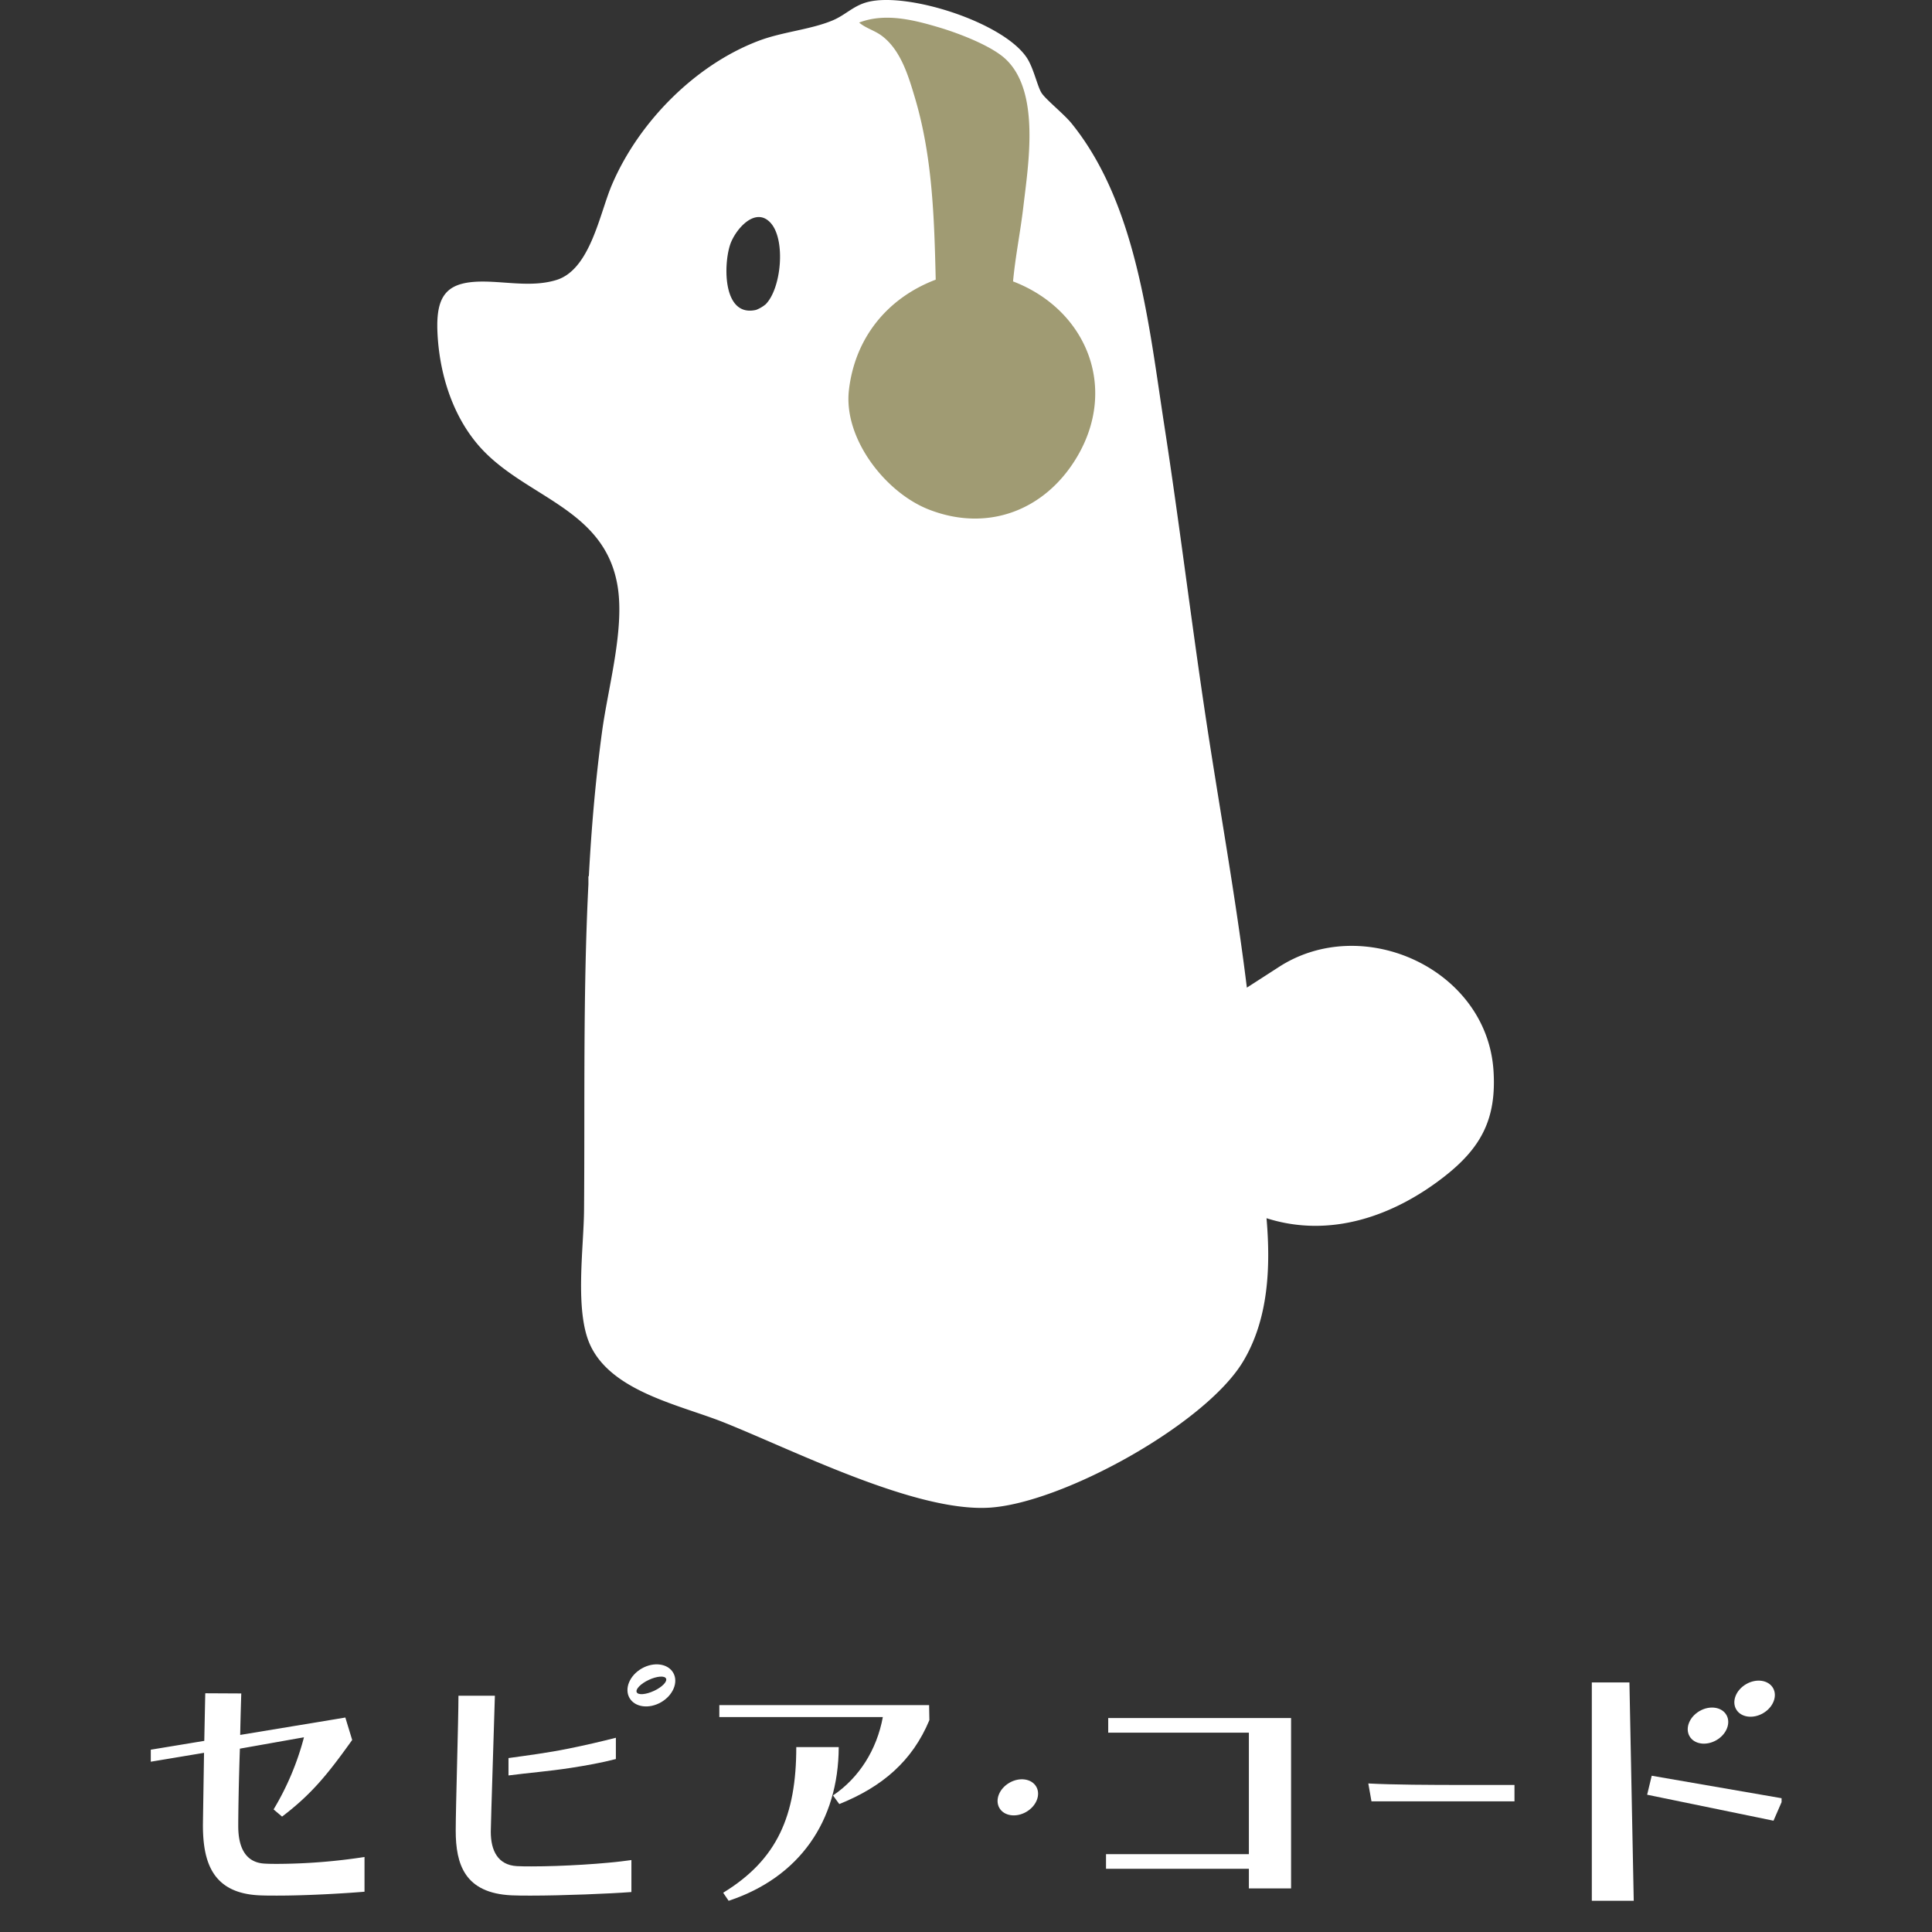
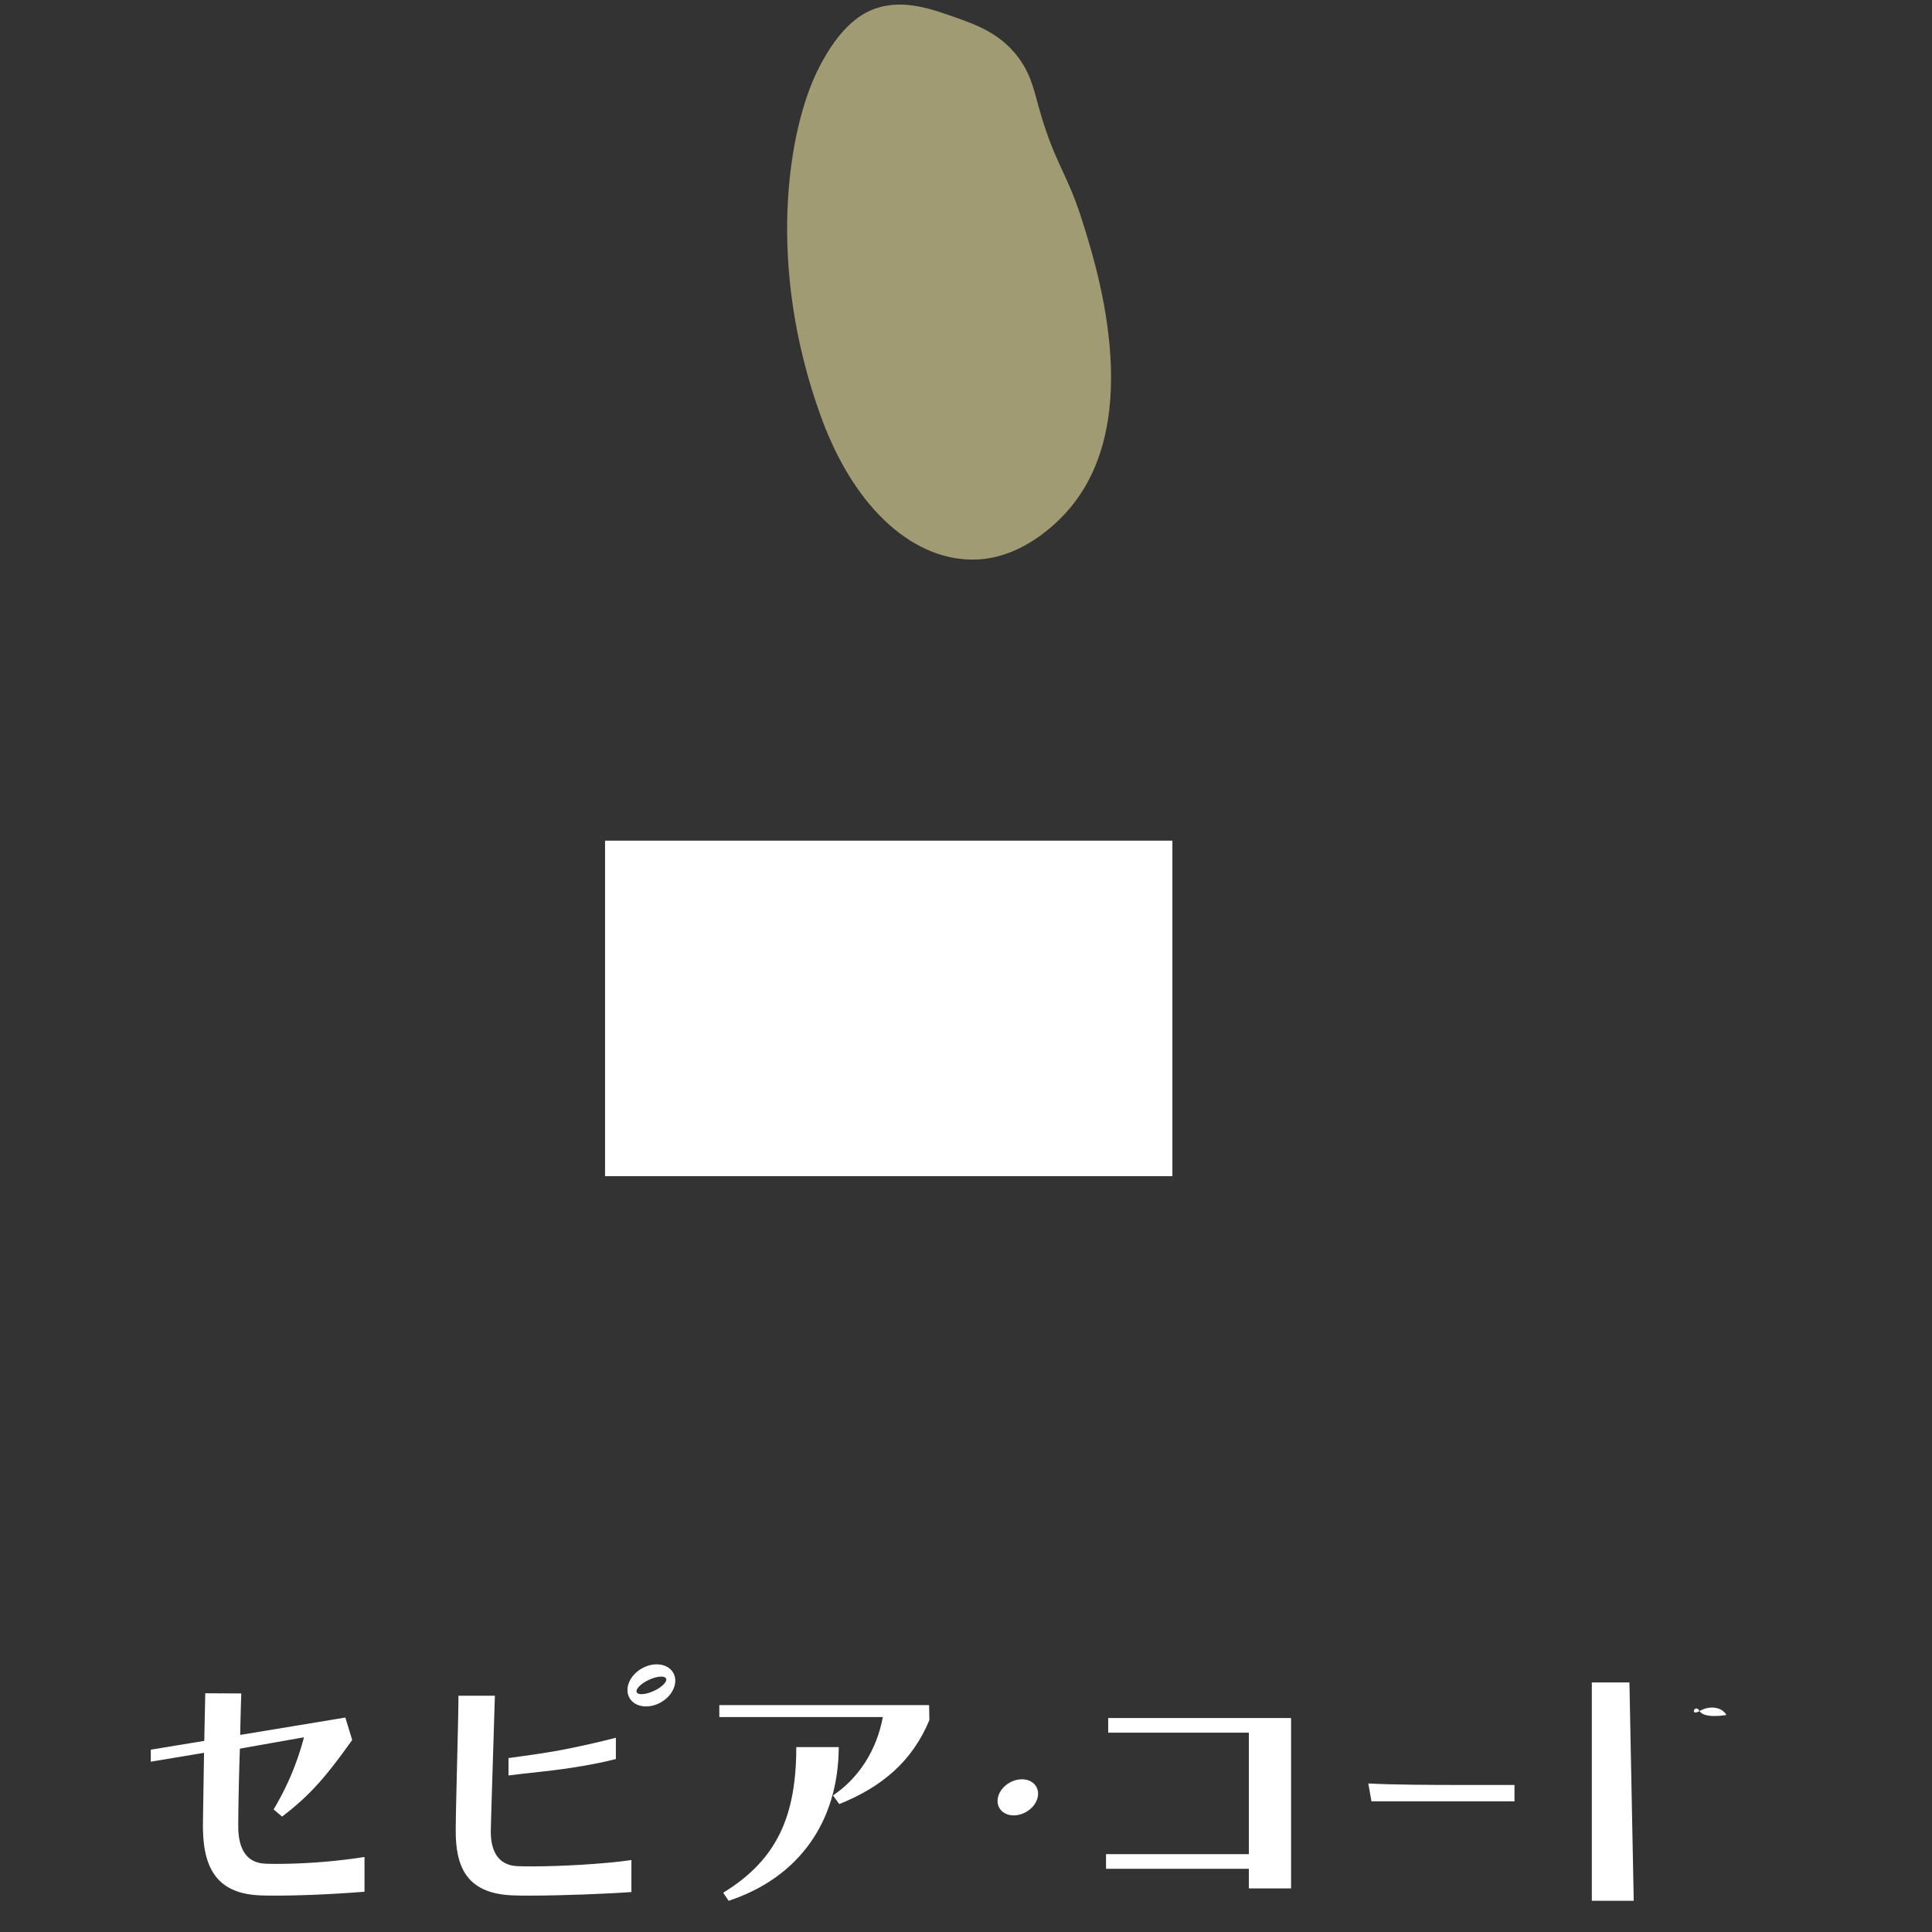
<svg xmlns="http://www.w3.org/2000/svg" width="1025" height="1025" viewBox="0 0 1025 1025">
  <rect x="0" y="0" width="1025" height="1025" fill="#333333" stroke="none" />
  <defs>
    <clipPath id="clip-path">
      <rect id="長方形_122" data-name="長方形 122" width="560.564" height="800" fill="none" />
    </clipPath>
    <clipPath id="clip-path-2">
      <rect id="長方形_120" data-name="長方形 120" width="865.193" height="125.445" fill="none" />
    </clipPath>
    <clipPath id="clip-load-3">
      <rect width="1025" height="1025" />
    </clipPath>
  </defs>
  <g id="load-3" clip-path="url(#clip-load-3)">
    <g id="グループ_192" data-name="グループ 192" transform="translate(232)">
      <g id="グループ_191" data-name="グループ 191" clip-path="url(#clip-path)">
        <path id="パス_512" data-name="パス 512" d="M201.781,37.327c12.288-24.877,24.8-30.952,31.514-33.092,14.524-4.629,29.009.522,42.231,5.224,9.626,3.424,21.543,7.662,30.911,18.721,7.754,9.154,9.834,18.344,12.19,26.993,8.331,30.58,15.026,35.682,22.639,59.209,8.309,25.678,34.612,106.963-5.392,154.921-3.464,4.152-22.577,26.384-49.591,27.527-32.019,1.354-64.371-25.2-82.761-75.855C174.207,140.228,186.187,68.9,201.781,37.327" fill="#a09b73" />
-         <path id="パス_513" data-name="パス 513" d="M560.358,568.035c-3.488-54.156-69.808-84.131-114.429-54.646l-16.417,10.589c-6.128-49.728-15.24-99.005-22.6-148.546-7.4-49.776-13.483-99.768-21.171-149.5-8.2-53.047-14.5-117.475-49.162-160.375-4.027-4.984-13.149-12.24-15.8-15.953-2.335-3.268-4.269-13.322-8.035-18.992-12.471-18.776-62.957-34.9-84.232-29.591-7.687,1.917-11.794,6.851-18.68,9.761-11.74,4.962-26.62,6.041-39.367,10.879-33.9,12.865-63.859,43.427-77.922,76.612-6.477,15.283-11.423,44.766-29.368,50.273-11.995,3.68-24.867,1.154-36.981.859C5.515,148.9-.859,155.787.091,176.461c.968,21.091,7.576,43.052,21.308,59.283,23.855,28.2,67.5,33.022,74.3,75.5,3.668,22.934-5.086,53.366-8.267,76.809-3.475,25.612-5.655,51.2-7.033,76.806h-.223v4.271c-2.895,57.493-1.853,115.036-2.319,172.943-.162,20.1-5.063,53.49,3.281,71.546,11.45,24.782,47.858,31.826,70.857,41.012,37.538,14.994,101.334,47.436,140.523,45.266,38.629-2.138,114.827-44.14,134.911-77.449,13.636-22.616,14.732-50.387,12.511-76.144,33.934,10.823,67.821-1.233,94.691-22.384,19.391-15.265,27.361-30.59,25.731-55.884M218.372,207.076c3.143-27.667,20.284-48.915,46.059-58.706-.758-32.432-1.7-65.1-10.994-96.365-3.445-11.583-7.456-25.246-17.4-32.853-3.981-3.045-8.579-4.078-12.239-7.182,13.756-5.264,28.822-1.467,42.434,2.58,10.208,3.036,27.662,9.632,35.317,16.825,18.434,17.324,12.017,55.818,9.34,78.6-1.543,13.133-4.215,26.161-5.427,39.328,38.833,14.852,55.934,56.308,33.8,93.349-16.829,28.159-47.268,39.862-78.475,27.669-23.106-9.028-45.315-37.7-42.413-63.249M155.36,129.823c2.635-7.922,13.3-20.536,21.453-11.6,8.173,8.95,5.722,34.9-2.627,43.237a18.052,18.052,0,0,1-5.093,2.961c-17.576,3.984-17.356-23.7-13.733-34.594M368.4,566.777c-6.484,17.242-27.388,33.153-46.47,29.869-3.006-.516-6.431-3.369-8.71-3.44-20.451-.638-41.337,2.666-61.674,3.657-33.6,1.637-67.265,1.1-100.472,7.591-4.632,1.348-12.273-6.19-14.4-6.513-.993-.151-5.228,3.836-7.361,4.668-16.943,6.6-30.792-8.788-35.126-23.747-3.471-11.982-4.707-38.514-.917-50.234,3.121-9.654,16.137-22.17,26.991-21.836l-1.966-26.084c.38-10.1,6.565-18.073,16.764-19.323,2.444-.3,12.515.131,13.646-1.059.458-.484-4.3-9.446,3.515-11.168,2.421-.534,22.47-.674,24.311-.072,2.835.928,1.12,7.838,1.56,10.294l21.333-1.883c31.994-1.11,63.774-3.582,95.723-4.76,12.171-.448,27.506-5.151,35.406,7.273,6.51,10.24.369,26.651,1.523,38.292,28.063,10.41,47.758,38.061,36.32,68.475" fill="#fff" />
        <path id="パス_514" data-name="パス 514" d="M306.056,585.487c-13.837-1.134-27.493,1.248-41.194,1.942-23.853,1.209-48.289,1.084-72.074,2.815-10.827.788-33.707,7.255-42.452,5.459-9.689-1.989-6.106-8.355-6.363-14.435-.306-7.215-4.6-16.138-4.549-23.745.061-9.137,7.144-15.383,5.424-25.553-1.213-7.175-12.624-6.709-13.751-10.863-2.693-9.925-.027-21.73-2.343-31.815-.156-6.315-.589-15.328,5.806-18.924,5.577-3.136,28.311-1.136,36.407-1.511,39.893-1.848,79.586-7.448,119.412-8.563,6.061-.17,20.688-.908,25.483,1.137,14.661,6.255,4.629,24.881,5.9,36.894-7.549,1.457-16.547,5-17.541,13.787-1,8.881,10.265,23.542,10.438,35.914.2,14.343-13.587,23.11-8.605,37.461m-11.372-111.88c0-1.457-22.435-1.119-24.71.411-2.124,1.428-.486,11.963.063,14.76h23.225a9.511,9.511,0,0,0,1.422-1.422Zm-79.824,7.864c-65.634,6.156-51.866,113.028,14.624,94.276,61.734-17.41,42.573-99.64-14.624-94.276" fill="#fff" />
        <path id="パス_515" data-name="パス 515" d="M207.858,493.411c-8.939,2.469-21.716,9.957-23.269,19.859,4.85-2.615,7.611-8.622,12.591-11.576,37.408-22.194,71.88,33.224,37,58.823-3.826,2.807-8.264,3.8-11.686,6.79,53.614-9.567,40.095-89.014-14.64-73.9" fill="#fff" />
      </g>
    </g>
    <g id="グループ_189" data-name="グループ 189" transform="translate(80 883)">
      <g id="グループ_187" data-name="グループ 187" transform="translate(0 0)" clip-path="url(#clip-path-2)">
        <path id="パス_500" data-name="パス 500" d="M112.53,106.125c-11.479.879-36.389,1.9-53.395,1.9-3.776,0-7.117,0-10.173-.151C24.119,106.711,19.321,91.5,19.321,73.512c0-12.141,1.457-58.946,1.457-71.522H40.1C39.961,8.42,37.926,69.7,37.926,74.1c0,10.089,3.776,17.692,13.8,18.278,2.47.142,5.082.142,7.846.142,15.984,0,38.868-1.315,52.959-3.358Z" transform="translate(142.454 14.671)" fill="#fff" />
        <path id="パス_501" data-name="パス 501" d="M54.486,4.472C51.631-.468,44.137-1.464,37.731,2.228S28.454,12.921,31.3,17.853,41.65,23.8,48.047,20.1,57.333,9.4,54.486,4.472M44.254,14.085c-4.3,2-8.4,2.319-9.143.712s2.118-4.547,6.422-6.556,8.39-2.319,9.143-.7-2.127,4.547-6.422,6.548" transform="translate(222.687 -0.002)" fill="#fff" />
        <path id="パス_502" data-name="パス 502" d="M96.327,50.51c13.8-9.294,23.244-24.181,26.442-41.58H36.024V2.583h111.3l.142,7.963c-9.009,21.678-24.994,35.393-47.8,44.536ZM38.059,102.122c28.77-17.55,38.792-40.994,38.792-77.266H99.374c-.142,39.37-20.924,69.153-58.41,81.545Z" transform="translate(265.606 19.044)" fill="#fff" />
        <path id="パス_503" data-name="パス 503" d="M136.318,93.8V83.4H60.526V75.635h75.793V11.171H61.69V3.4h97.018V93.8Z" transform="translate(446.258 25.071)" fill="#fff" />
        <path id="パス_504" data-name="パス 504" d="M78.828,17.05l-1.683-9.5c12.777.712,32.78.8,51.5.8H154.7V17.05Z" transform="translate(568.792 55.643)" fill="#fff" />
        <path id="パス_505" data-name="パス 505" d="M113.547,117H91.308V1.145h19.953Z" transform="translate(673.214 8.442)" fill="#fff" />
        <path id="パス_506" data-name="パス 506" d="M67.763,92.354c-2.612,0-5.082,0-7.552-.159C50.037,91.559,46.4,83.3,46.4,72.351c0-7.469.293-24.617.871-41.128l34-6.037A146.1,146.1,0,0,1,65.151,63.459l4.5,3.81C85.346,55.354,93.92,44.72,106.848,26.617l-3.634-11.906-6.673,1.114L47.425,23.938c.285-13.69.435-16.939.578-22l-19.024-.1c-.109-.05-.109,1.264-.109,1.39-.033,1.516-.318,15.331-.494,23.863L0,31.775v6.372l28.251-4.714-.008.368c-.293,18.739-.586,37.595-.586,37.913,0,19.526,4.94,36.046,29.649,37.31,3.048.159,6.246.159,9.729.159,15.691,0,34.874-1.114,46.353-2.06V88.7a311.258,311.258,0,0,1-45.625,3.651" transform="translate(0 13.505)" fill="#fff" />
        <path id="パス_507" data-name="パス 507" d="M22.665,15.42v9.227c10.475-1.382,21.167-2.169,33.115-4.019,8.39-1.3,16.269-2.73,23.855-4.689V4.652c-7.954,2.026-16.294,3.969-25.01,5.727-11.128,2.261-21.8,3.634-31.96,5.041" transform="translate(167.11 34.298)" fill="#fff" />
        <path id="パス_508" data-name="パス 508" d="M74.185,11.213c2.462,4.27.084,10.257-5.317,13.38s-11.781,2.185-14.243-2.085-.084-10.265,5.317-13.38,11.781-2.185,14.243,2.085" transform="translate(395.592 53.694)" fill="#fff" />
-         <path id="パス_509" data-name="パス 509" d="M120.869,4.962c2.462,4.27.084,10.257-5.317,13.38s-11.781,2.185-14.243-2.085-.084-10.265,5.317-13.38S118.407.691,120.869,4.962" transform="translate(739.795 7.605)" fill="#fff" />
-         <path id="パス_510" data-name="パス 510" d="M117.915,6.668c2.462,4.27.084,10.257-5.317,13.38s-11.781,2.185-14.242-2.085S98.272,7.7,103.672,4.583,115.453,2.4,117.915,6.668" transform="translate(718.015 20.184)" fill="#fff" />
-         <path id="パス_511" data-name="パス 511" d="M97.241,7.058,94.813,17.131l67.035,13.782,4.287-9.847V18.981Z" transform="translate(699.061 52.039)" fill="#fff" />
+         <path id="パス_510" data-name="パス 510" d="M117.915,6.668s-11.781,2.185-14.242-2.085S98.272,7.7,103.672,4.583,115.453,2.4,117.915,6.668" transform="translate(718.015 20.184)" fill="#fff" />
      </g>
    </g>
    <rect id="長方形_125" data-name="長方形 125" width="301" height="178" transform="translate(321 446)" fill="#fff" />
  </g>
</svg>